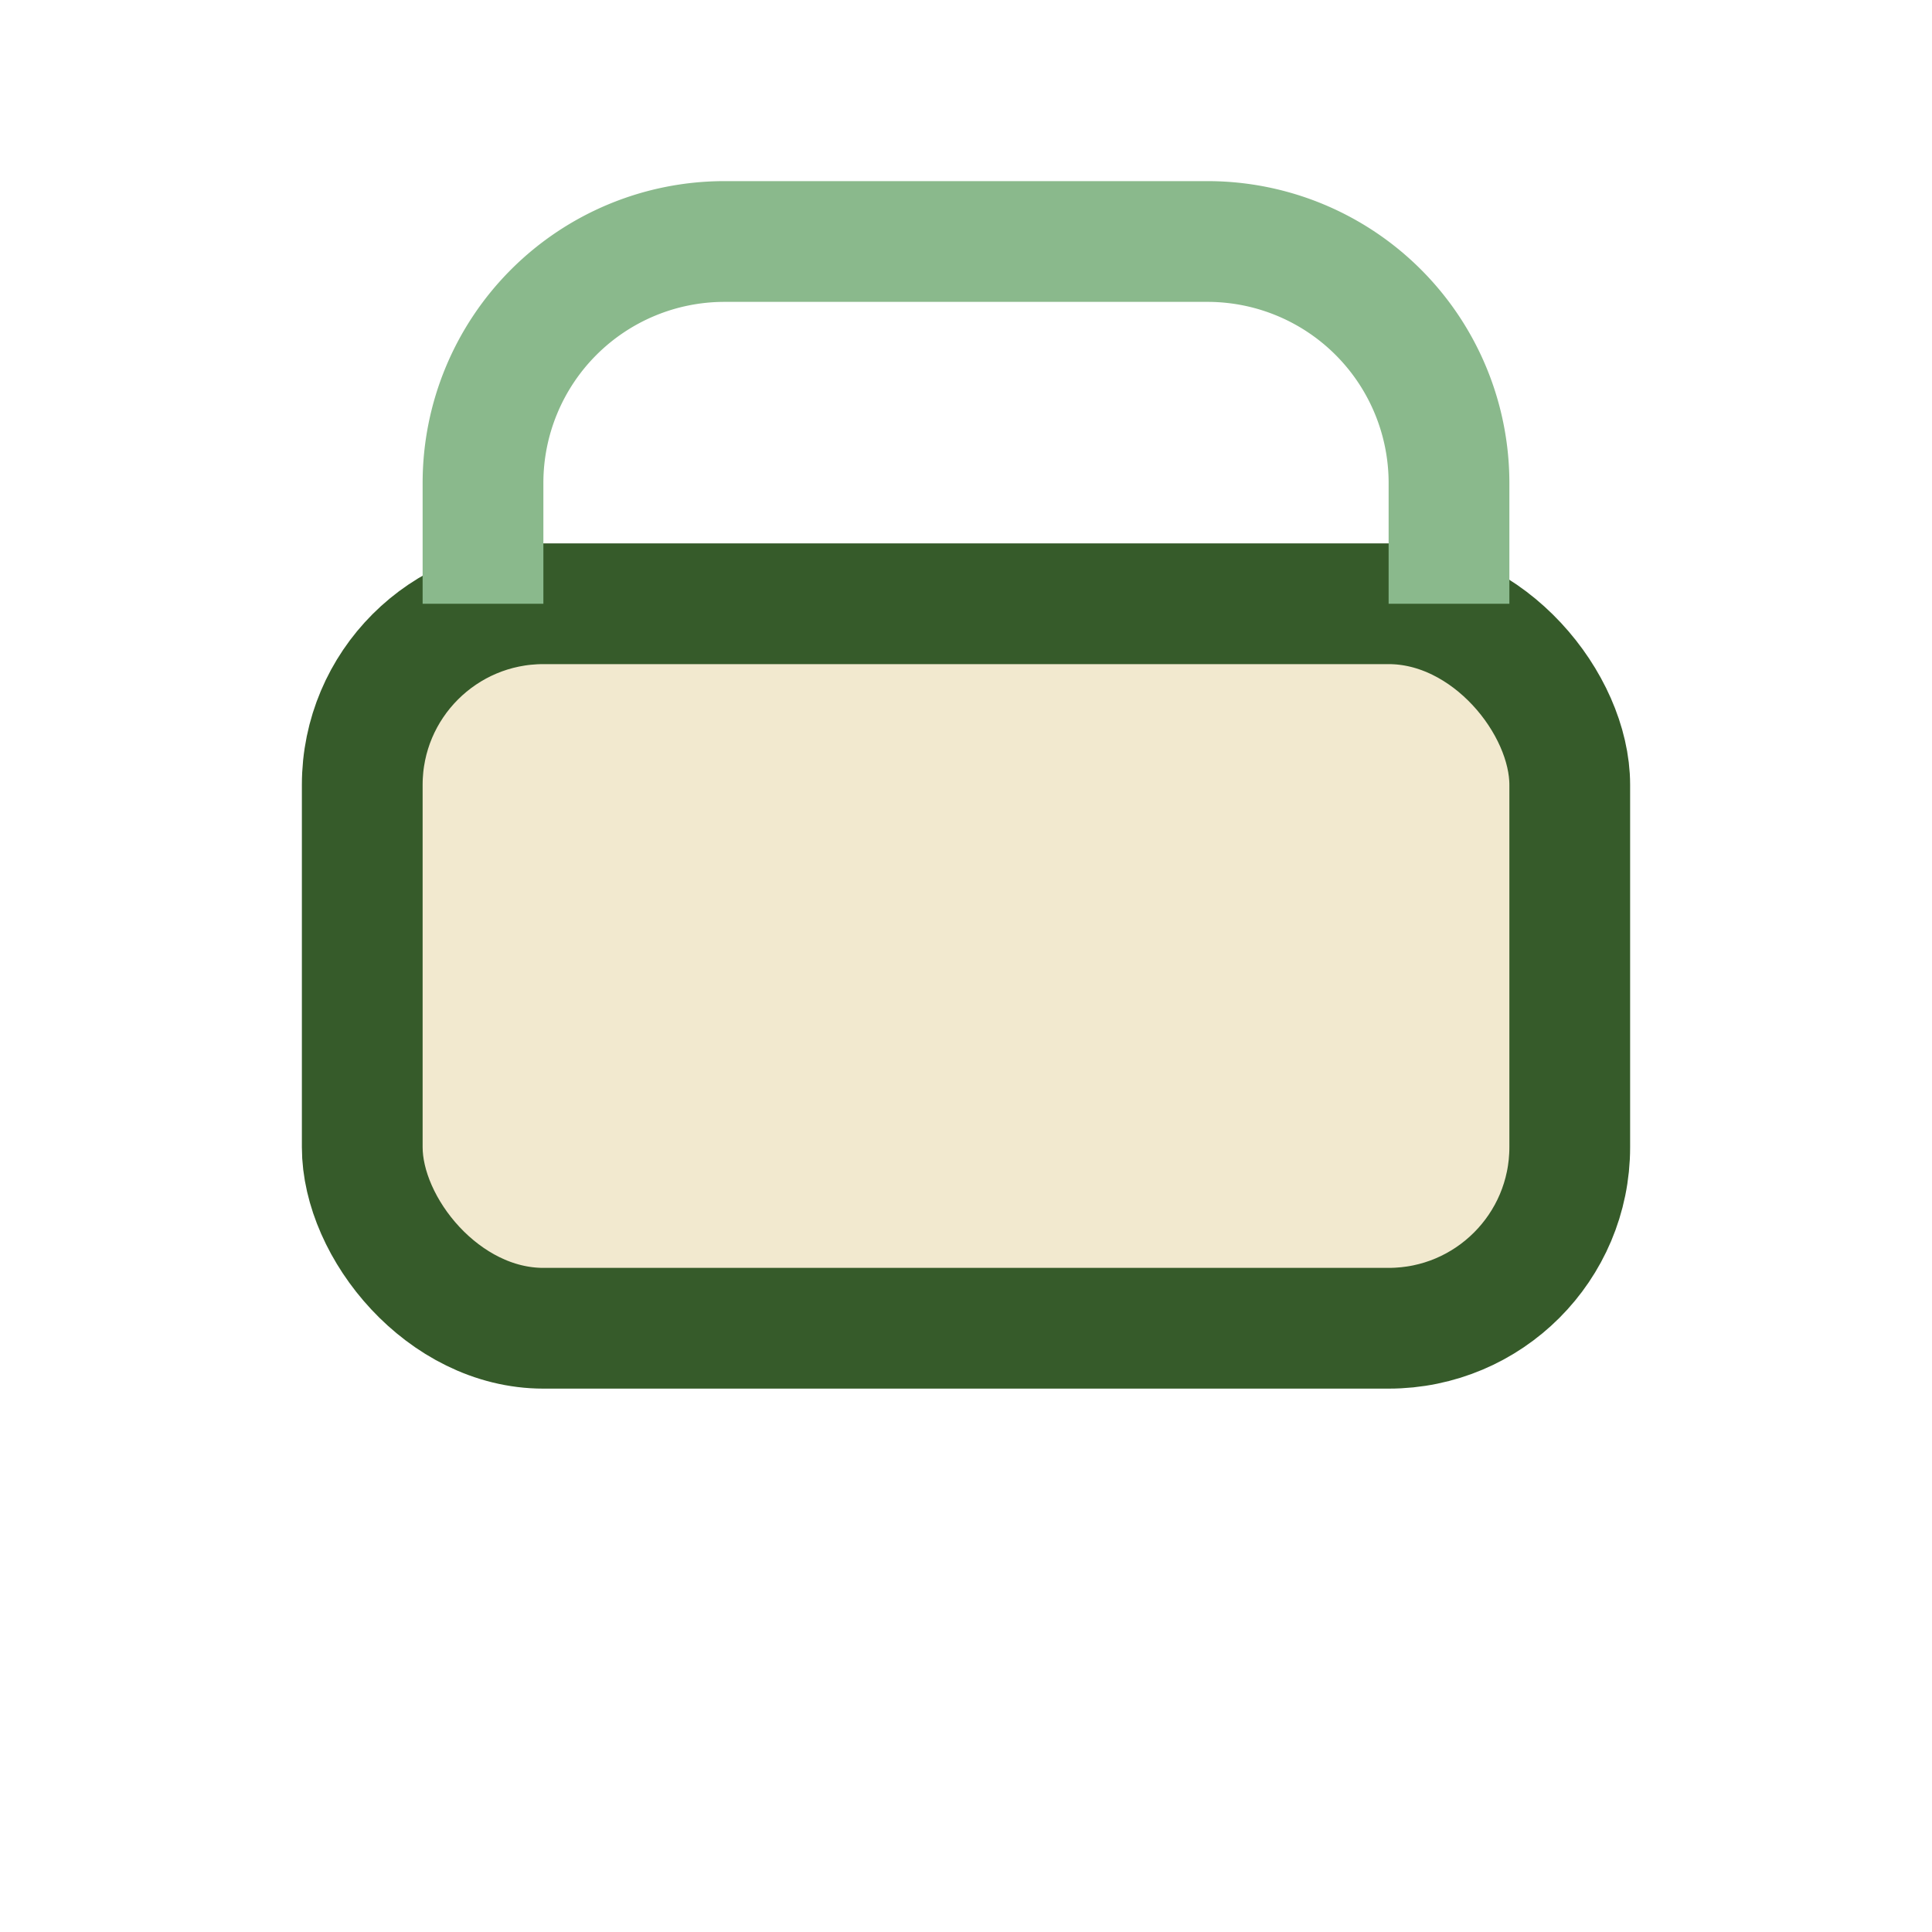
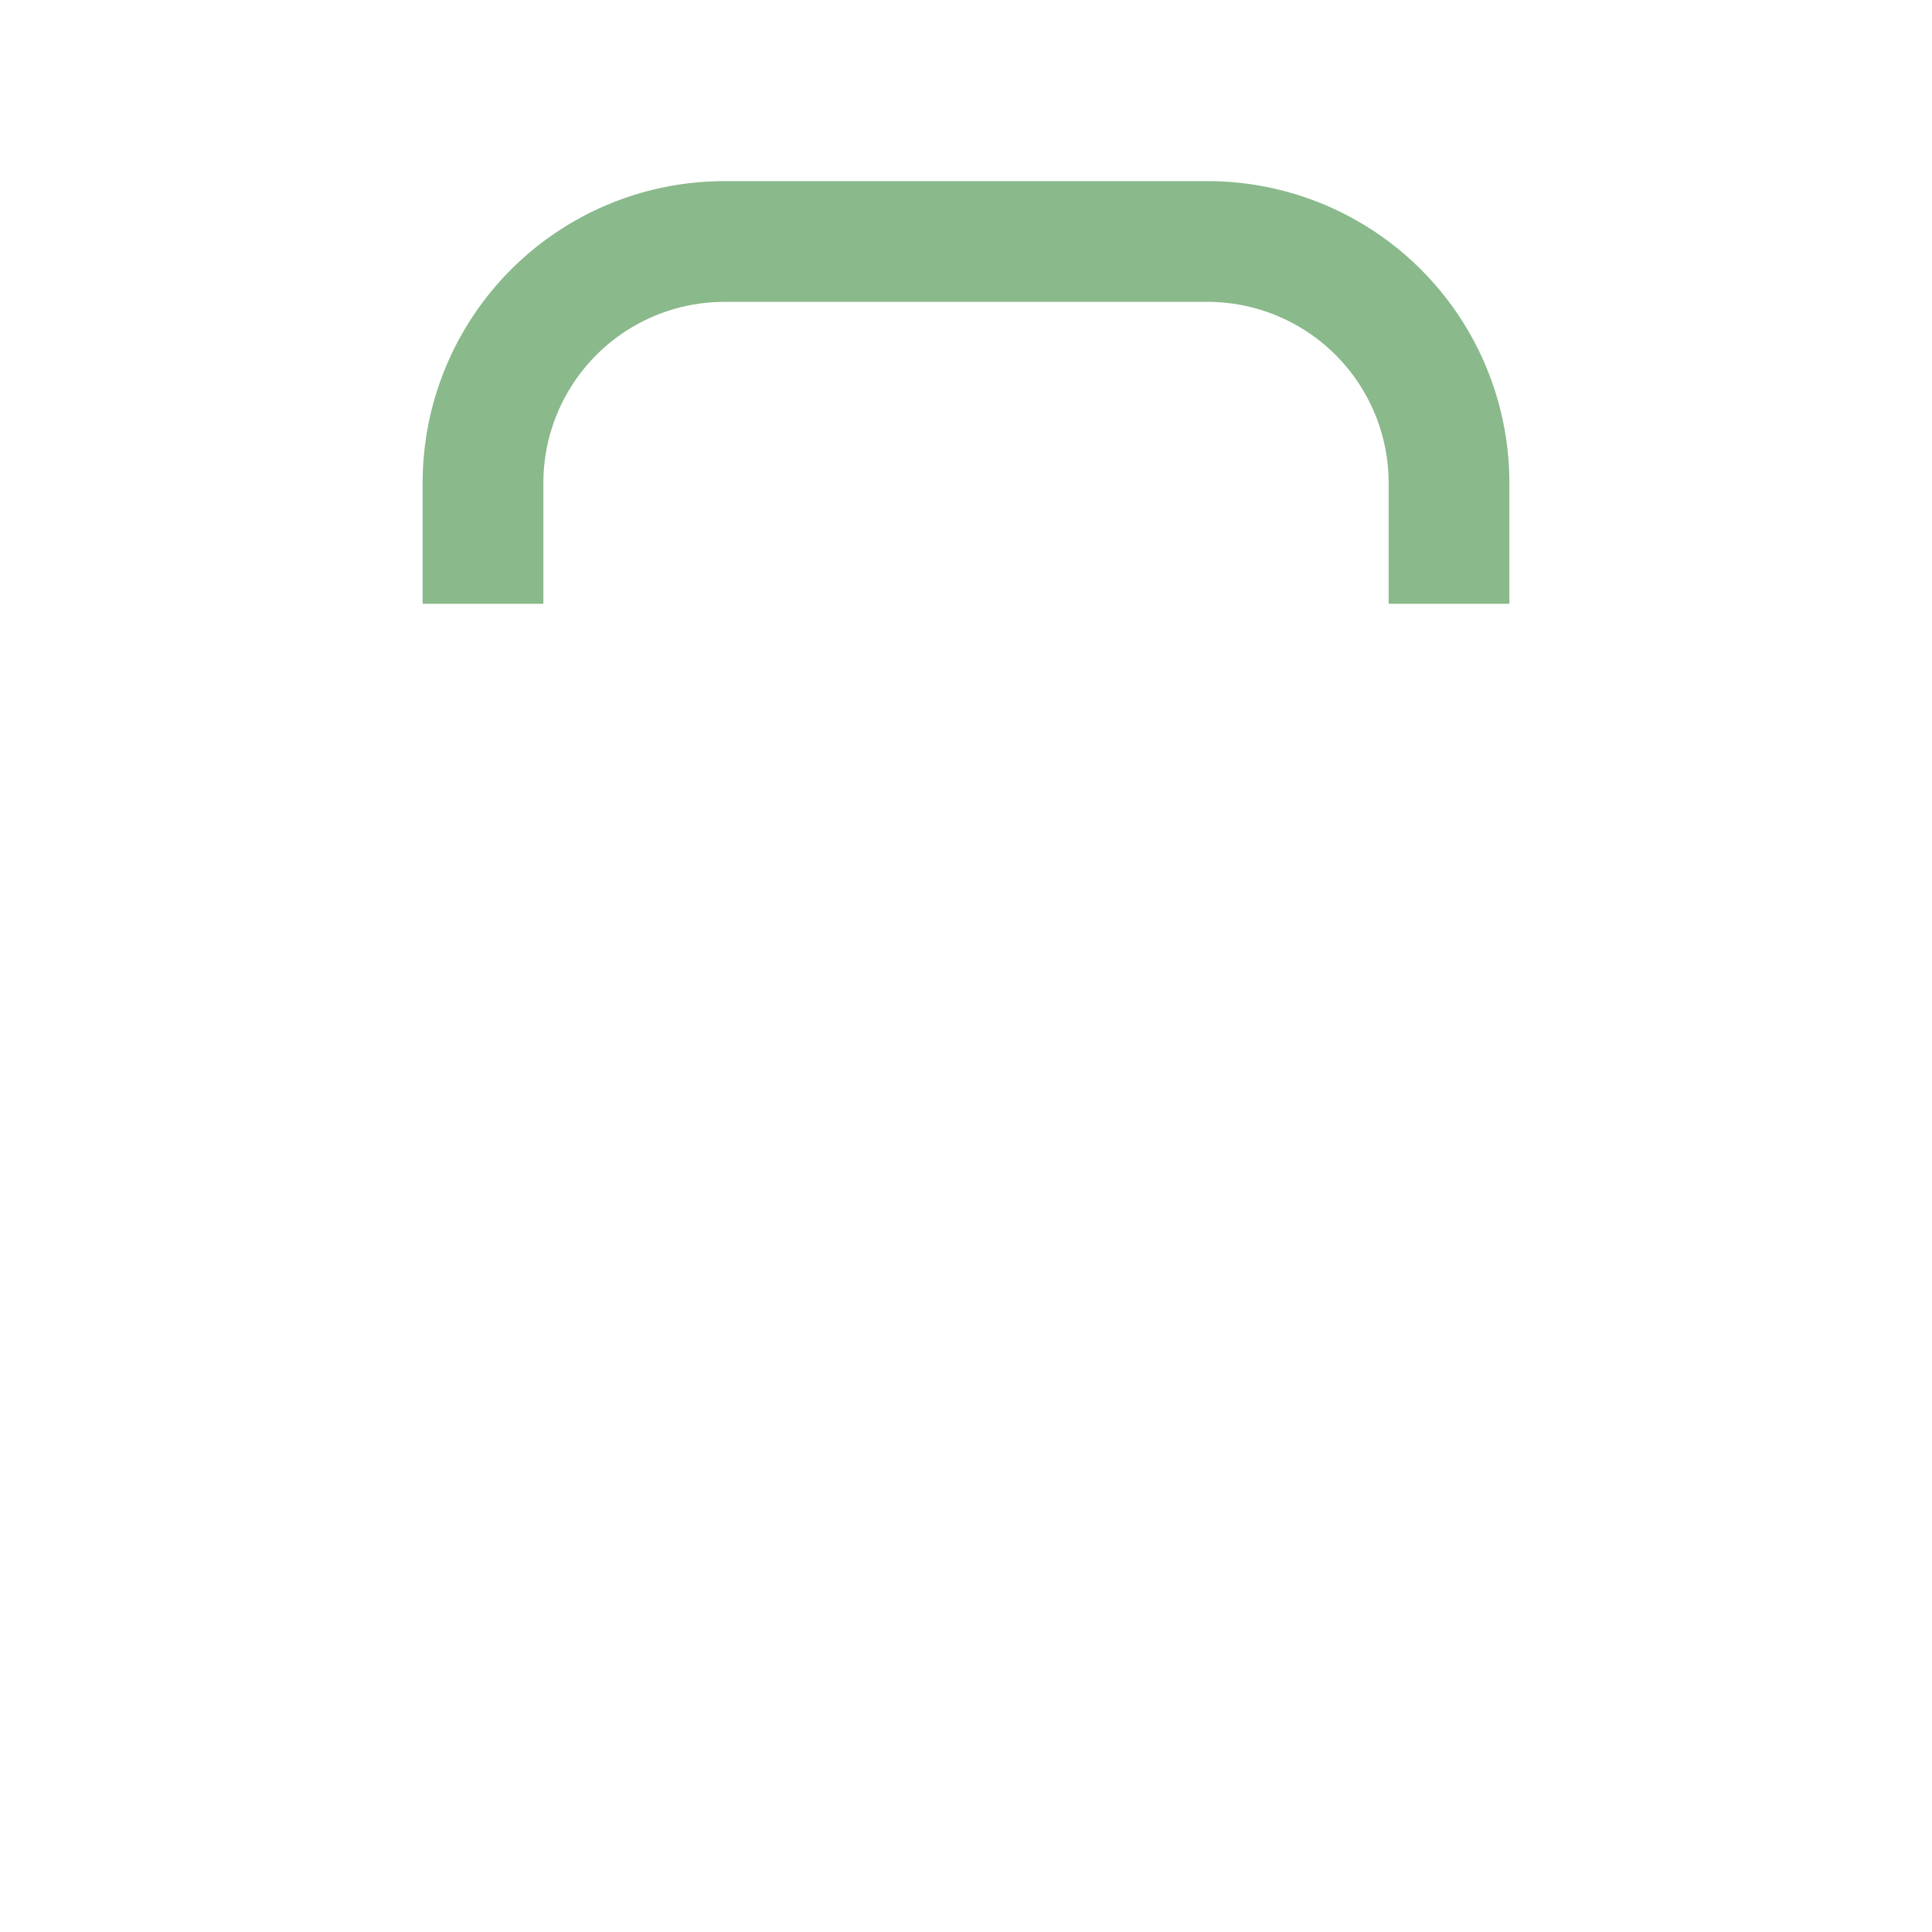
<svg xmlns="http://www.w3.org/2000/svg" width="32" height="32" viewBox="0 0 32 32">
-   <rect x="6" y="10" width="20" height="12" rx="3" fill="#F2E9CF" stroke="#365B2A" stroke-width="2" />
  <path d="M8 10v-2a4 4 0 014-4h8a4 4 0 014 4v2" stroke="#8AB98C" stroke-width="2" fill="none" />
</svg>